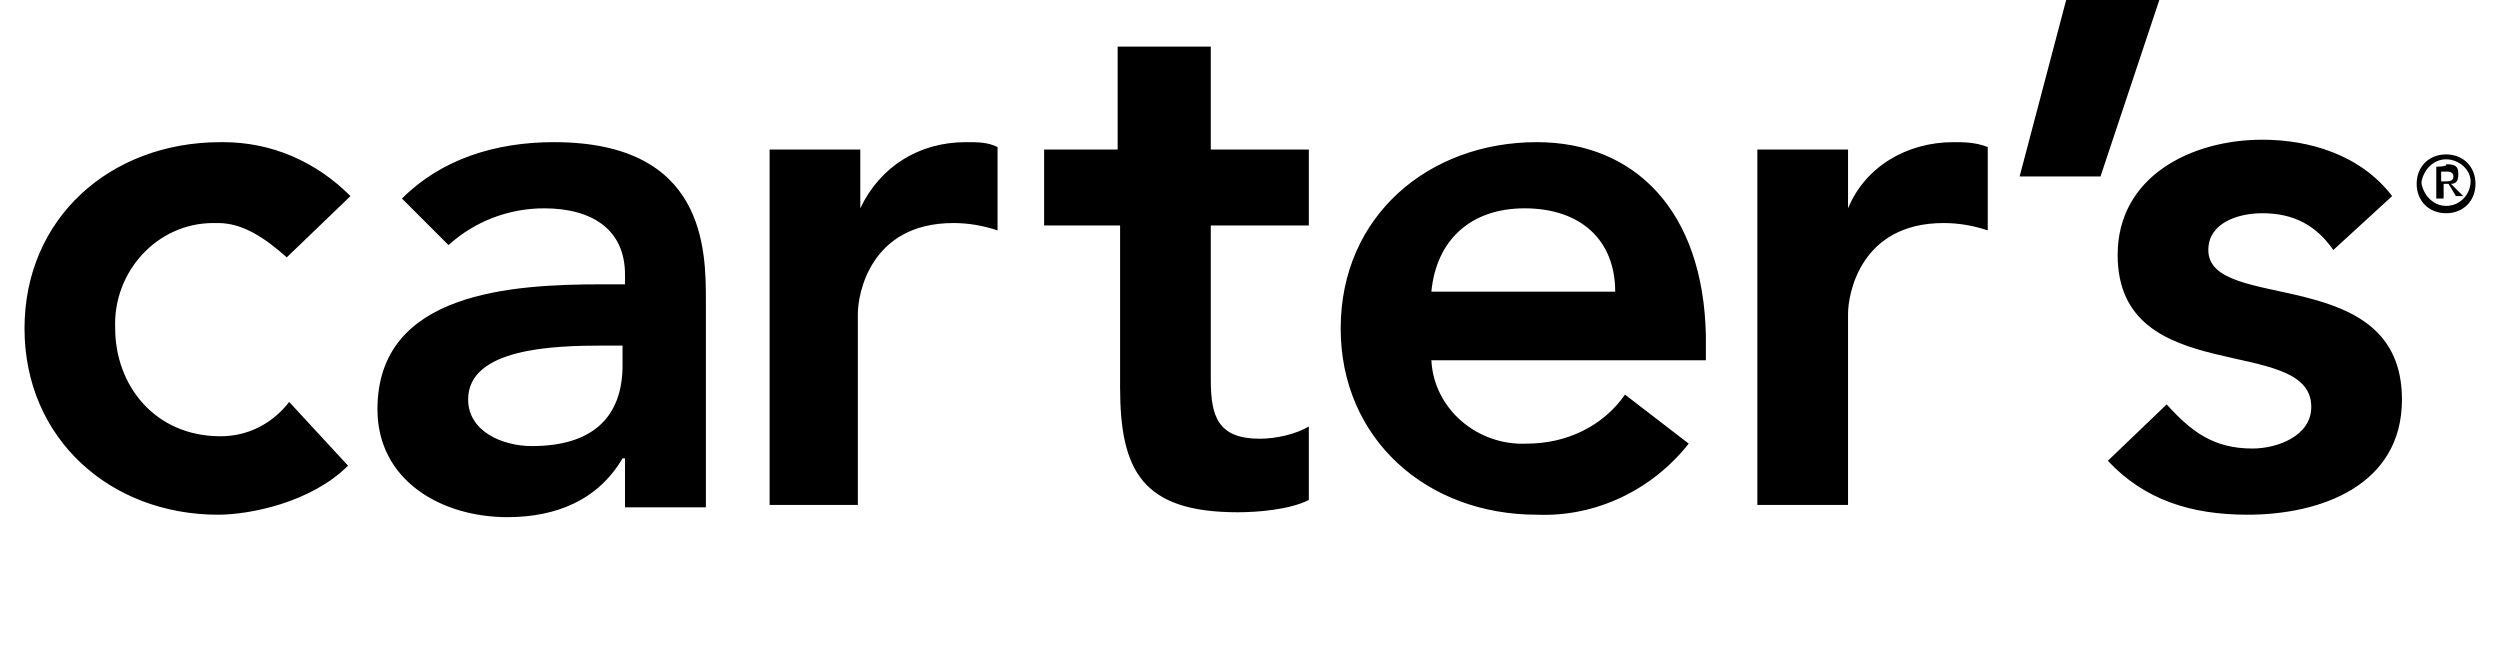
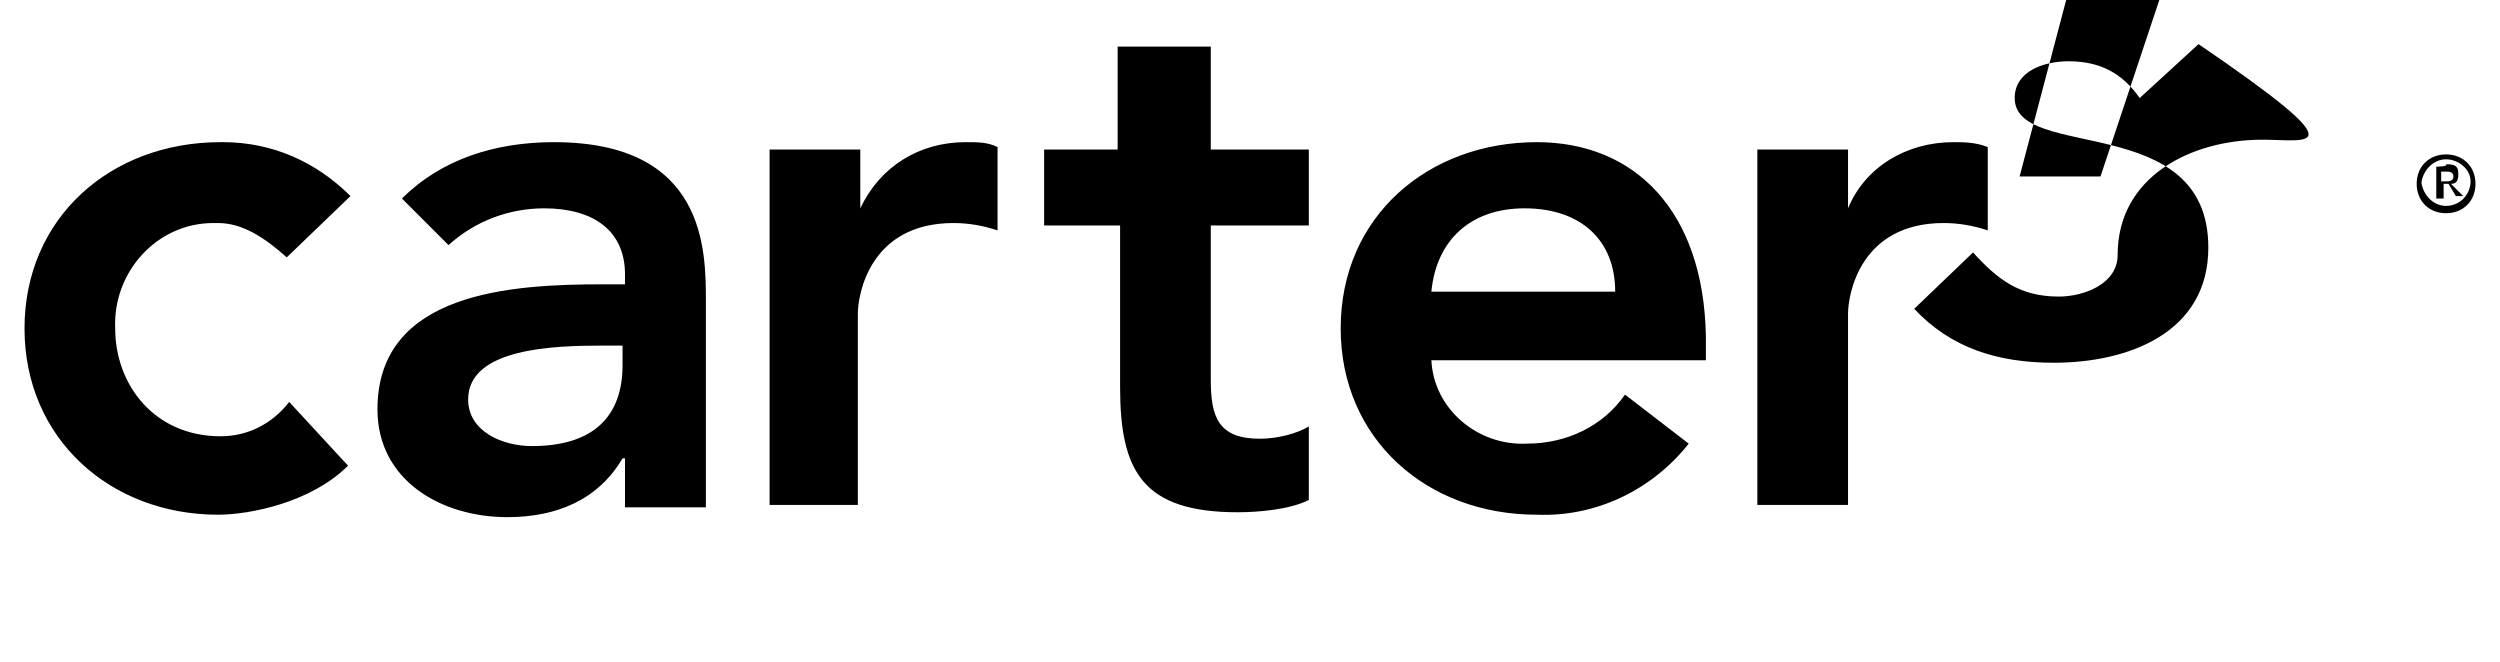
<svg xmlns="http://www.w3.org/2000/svg" id="Слой_1" x="0px" y="0px" viewBox="0 0 102 27" style="enable-background:new 0 0 102 27;" xml:space="preserve">
-   <path d="M84.3,0l-1.9,7.2h3.3L88.1,0C88.1,0,84.3,0,84.3,0z M45.6,1.9v4.2h-3v3.1h3.1v6.6c0,3.4,0.9,5.1,4.8,5.1 c0.8,0,2.1-0.1,2.9-0.5v-3c-0.5,0.3-1.3,0.5-2,0.5c-1.7,0-2-0.9-2-2.4V9.2h4V6.1h-4V1.9H45.6L45.6,1.9z M92.3,5.7 c-2.9,0-5.9,1.5-5.9,4.7c0,5.5,7.9,3.2,7.9,6.2c0,1.2-1.4,1.7-2.4,1.7c-1.6,0-2.5-0.7-3.5-1.8l-2.4,2.3c1.5,1.6,3.4,2.2,5.7,2.2 c3,0,6.3-1.2,6.3-4.7c0-5.6-7.9-3.5-7.9-6.1c0-1.1,1.2-1.5,2.2-1.5c1.3,0,2.2,0.5,2.9,1.5l2.4-2.2C96.3,6.3,94.2,5.7,92.3,5.7z M9.1,5.8c0,0-0.1,0-0.1,0c-4.5,0-8,3.1-8,7.6S4.5,21,8.9,21c1.3,0,3.8-0.5,5.3-2l-2.4-2.6c-0.7,0.9-1.7,1.4-2.8,1.4 c-2.7,0-4.3-2.1-4.3-4.4c-0.1-2.3,1.7-4.3,4-4.3c0.1,0,0.2,0,0.2,0c1,0,1.9,0.6,2.8,1.4L14.3,8C12.9,6.6,11.1,5.8,9.1,5.8z M22.6,5.8c-2.4,0-4.6,0.7-6.2,2.3l1.9,1.9c1.1-1,2.5-1.5,3.9-1.5c2,0,3.3,0.9,3.3,2.7v0.4h-0.9c-3.7,0-9.2,0.3-9.2,5.1 c0,2.9,2.6,4.4,5.3,4.4c2,0,3.7-0.7,4.7-2.4h0.1v2h3.3v-8.4C28.8,10.2,28.8,5.8,22.6,5.8L22.6,5.8z M39.4,5.8c-1.9,0-3.5,1-4.3,2.7 h0V6.1h-3.7v14.5H35v-7.8c0-0.8,0.5-3.7,3.9-3.7c0.6,0,1.2,0.1,1.8,0.3V6C40.3,5.8,39.9,5.8,39.4,5.8z M62.7,5.8c-4.4,0-8,3-8,7.6 c0,4.5,3.5,7.6,8,7.6c2.4,0.1,4.7-1,6.2-2.9l-2.6-2c-0.9,1.3-2.4,2-4,2c-2,0.1-3.8-1.4-3.9-3.4h11.2v-1C69.5,8.6,66.7,5.8,62.7,5.8z M79.7,5.8c-1.9,0-3.6,1-4.3,2.7h0V6.1h-3.7v14.5h3.7v-7.8c0-0.8,0.5-3.7,3.9-3.7c0.6,0,1.2,0.1,1.8,0.3V6 C80.6,5.8,80.1,5.8,79.7,5.8L79.7,5.8z M99.8,6.3c-0.7,0-1.2,0.5-1.2,1.2s0.5,1.2,1.2,1.2c0.7,0,1.2-0.5,1.2-1.2 C101,6.8,100.5,6.3,99.8,6.3C99.8,6.3,99.8,6.3,99.8,6.3z M99.8,6.5c0.5,0,1,0.4,1,0.9s-0.4,1-1,1c-0.5,0-0.9-0.4-1-0.9 c0,0,0,0,0-0.1C98.9,6.9,99.3,6.5,99.8,6.5z M99.4,6.8v1.3h0.3V7.5h0.2l0.3,0.5h0.3L100,7.5c0.2,0,0.3-0.1,0.3-0.4 c0-0.3-0.1-0.4-0.5-0.4C99.9,6.8,99.4,6.8,99.4,6.8z M99.6,7h0.2c0.1,0,0.3,0,0.3,0.2s-0.2,0.2-0.3,0.2h-0.2C99.6,7.4,99.6,7,99.6,7 z M62.2,8.5c2.3,0,3.7,1.3,3.7,3.4h-7.5C58.6,9.8,60,8.5,62.2,8.5z M24.6,14.1h0.8v0.8c0,2.1-1.2,3.3-3.7,3.3 c-1.2,0-2.6-0.6-2.6-1.9C19.1,14.2,22.6,14.1,24.6,14.1z" />
+   <path d="M84.3,0l-1.9,7.2h3.3L88.1,0C88.1,0,84.3,0,84.3,0z M45.6,1.9v4.2h-3v3.1h3.1v6.6c0,3.4,0.9,5.1,4.8,5.1 c0.8,0,2.1-0.1,2.9-0.5v-3c-0.5,0.3-1.3,0.5-2,0.5c-1.7,0-2-0.9-2-2.4V9.2h4V6.1h-4V1.9H45.6L45.6,1.9z M92.3,5.7 c-2.9,0-5.9,1.5-5.9,4.7c0,1.2-1.4,1.7-2.4,1.7c-1.6,0-2.5-0.7-3.5-1.8l-2.4,2.3c1.5,1.6,3.4,2.2,5.7,2.2 c3,0,6.3-1.2,6.3-4.7c0-5.6-7.9-3.5-7.9-6.1c0-1.1,1.2-1.5,2.2-1.5c1.3,0,2.2,0.5,2.9,1.5l2.4-2.2C96.3,6.3,94.2,5.7,92.3,5.7z M9.1,5.8c0,0-0.1,0-0.1,0c-4.5,0-8,3.1-8,7.6S4.5,21,8.9,21c1.3,0,3.8-0.5,5.3-2l-2.4-2.6c-0.7,0.9-1.7,1.4-2.8,1.4 c-2.7,0-4.3-2.1-4.3-4.4c-0.1-2.3,1.7-4.3,4-4.3c0.1,0,0.2,0,0.2,0c1,0,1.9,0.6,2.8,1.4L14.3,8C12.9,6.6,11.1,5.8,9.1,5.8z M22.6,5.8c-2.4,0-4.6,0.7-6.2,2.3l1.9,1.9c1.1-1,2.5-1.5,3.9-1.5c2,0,3.3,0.9,3.3,2.7v0.4h-0.9c-3.7,0-9.2,0.3-9.2,5.1 c0,2.9,2.6,4.4,5.3,4.4c2,0,3.7-0.7,4.7-2.4h0.1v2h3.3v-8.4C28.8,10.2,28.8,5.8,22.6,5.8L22.6,5.8z M39.4,5.8c-1.9,0-3.5,1-4.3,2.7 h0V6.1h-3.7v14.5H35v-7.8c0-0.8,0.5-3.7,3.9-3.7c0.6,0,1.2,0.1,1.8,0.3V6C40.3,5.8,39.9,5.8,39.4,5.8z M62.7,5.8c-4.4,0-8,3-8,7.6 c0,4.5,3.5,7.6,8,7.6c2.4,0.1,4.7-1,6.2-2.9l-2.6-2c-0.9,1.3-2.4,2-4,2c-2,0.1-3.8-1.4-3.9-3.4h11.2v-1C69.5,8.6,66.7,5.8,62.7,5.8z M79.7,5.8c-1.9,0-3.6,1-4.3,2.7h0V6.1h-3.7v14.5h3.7v-7.8c0-0.8,0.5-3.7,3.9-3.7c0.6,0,1.2,0.1,1.8,0.3V6 C80.6,5.8,80.1,5.8,79.7,5.8L79.7,5.8z M99.8,6.3c-0.7,0-1.2,0.5-1.2,1.2s0.5,1.2,1.2,1.2c0.7,0,1.2-0.5,1.2-1.2 C101,6.8,100.5,6.3,99.8,6.3C99.8,6.3,99.8,6.3,99.8,6.3z M99.8,6.5c0.5,0,1,0.4,1,0.9s-0.4,1-1,1c-0.5,0-0.9-0.4-1-0.9 c0,0,0,0,0-0.1C98.9,6.9,99.3,6.5,99.8,6.5z M99.4,6.8v1.3h0.3V7.5h0.2l0.3,0.5h0.3L100,7.5c0.2,0,0.3-0.1,0.3-0.4 c0-0.3-0.1-0.4-0.5-0.4C99.9,6.8,99.4,6.8,99.4,6.8z M99.6,7h0.2c0.1,0,0.3,0,0.3,0.2s-0.2,0.2-0.3,0.2h-0.2C99.6,7.4,99.6,7,99.6,7 z M62.2,8.5c2.3,0,3.7,1.3,3.7,3.4h-7.5C58.6,9.8,60,8.5,62.2,8.5z M24.6,14.1h0.8v0.8c0,2.1-1.2,3.3-3.7,3.3 c-1.2,0-2.6-0.6-2.6-1.9C19.1,14.2,22.6,14.1,24.6,14.1z" />
</svg>